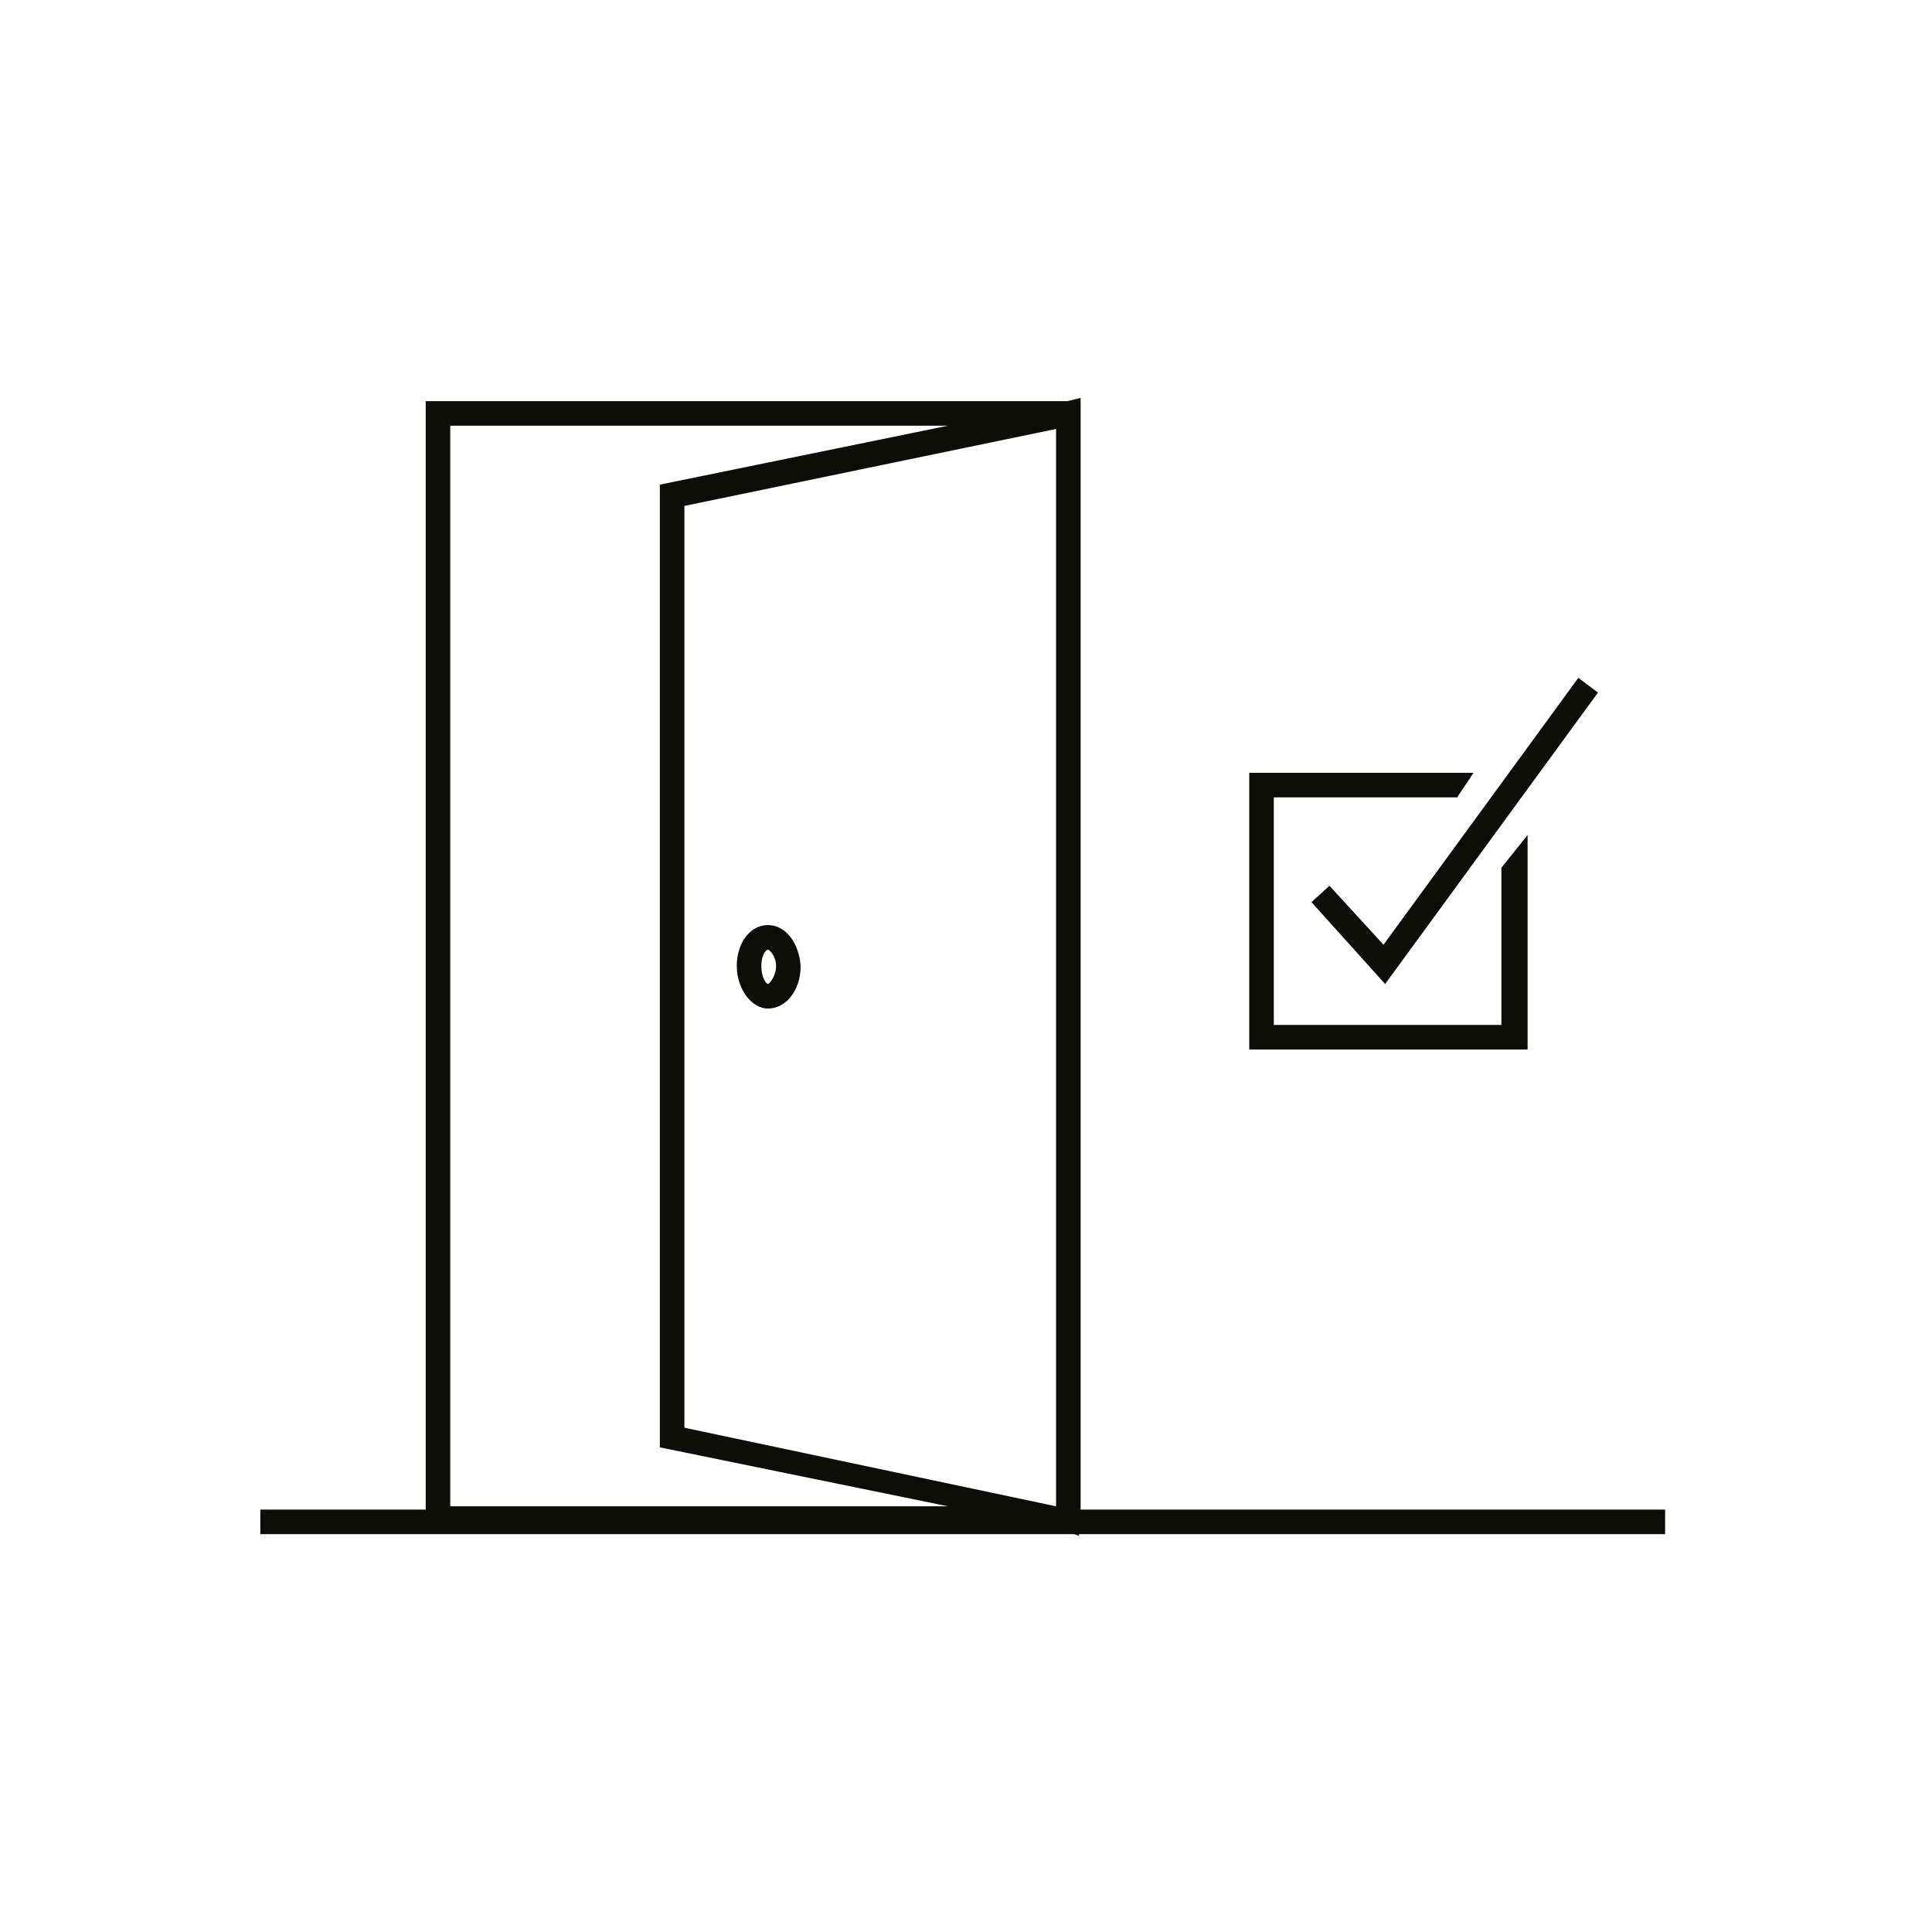
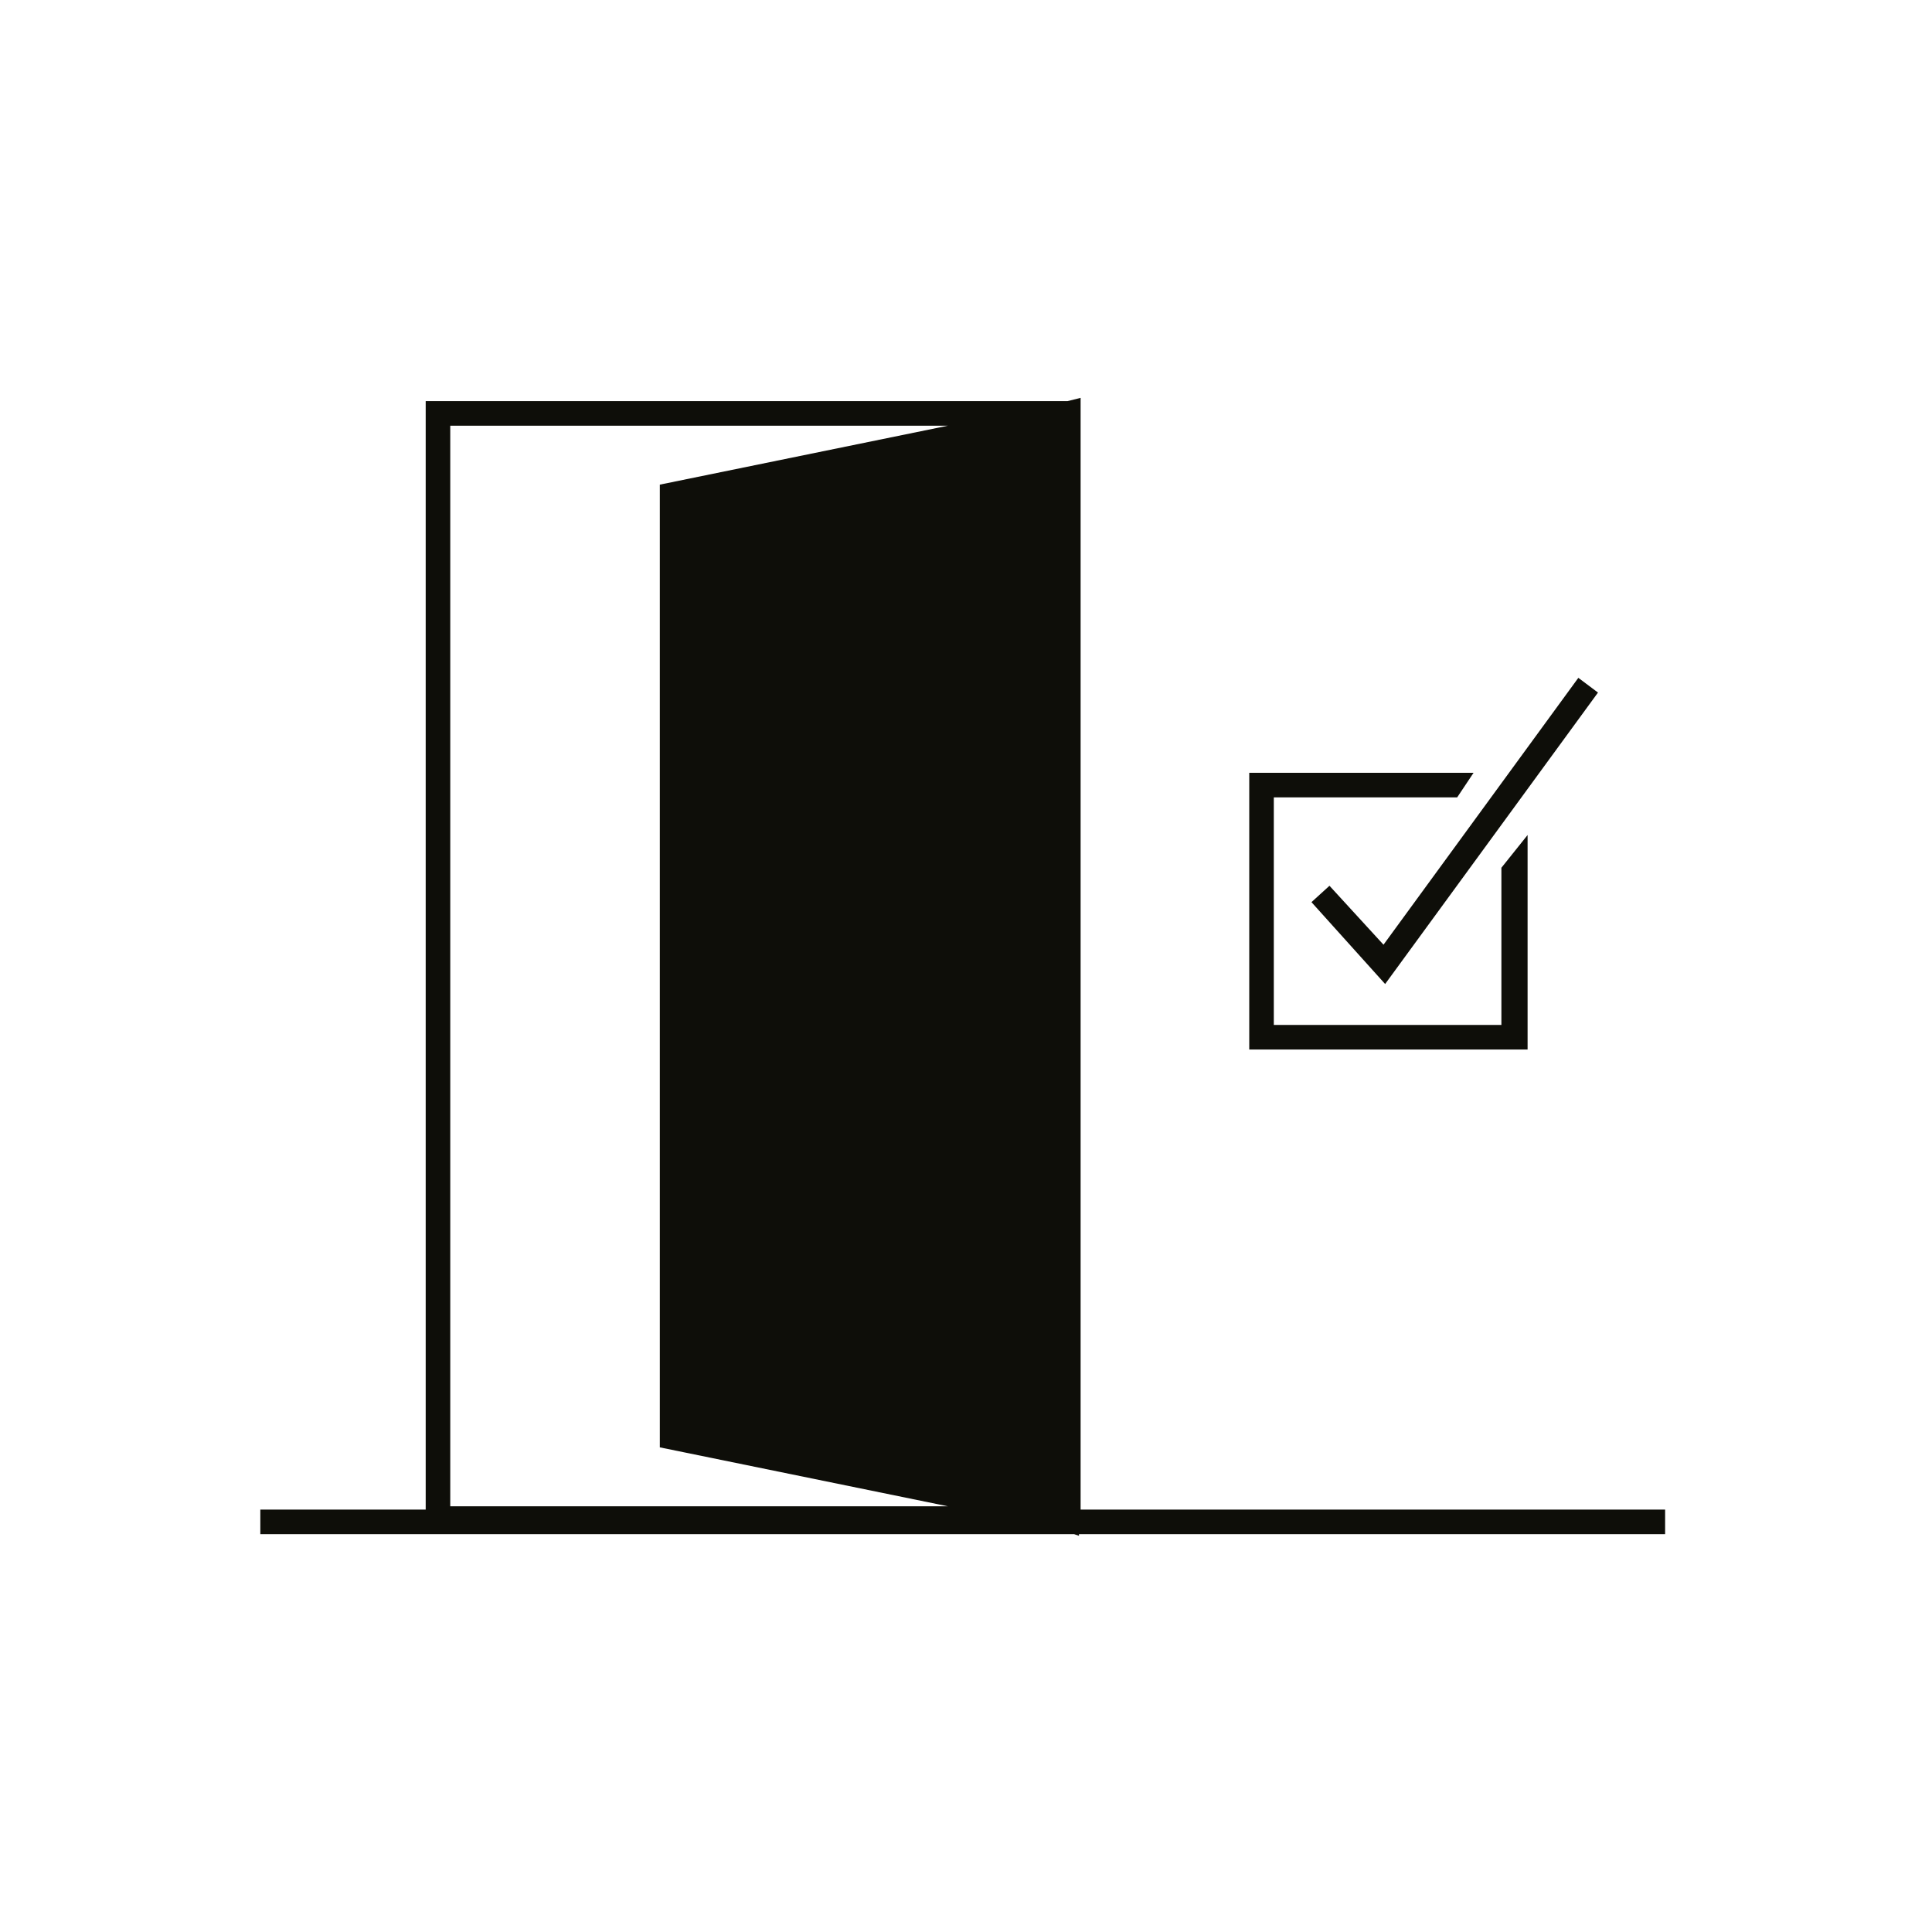
<svg xmlns="http://www.w3.org/2000/svg" version="1.1" id="Calque_1" x="0px" y="0px" viewBox="0 0 118 118" style="enable-background:new 0 0 118 118;" xml:space="preserve">
  <style type="text/css">
	.st0{fill:#0E0E09;}
</style>
-   <path class="st0" d="M101.7,92.2H66V24.5v-0.2l-0.8,0.2H26v67.7H15.9v1.5h49.7l0.3,0.1v-0.1h35.8V92.2z M41.8,87.2V30.9l22.7-4.7V92  L41.8,87.2z M27.5,26h30.4l-17.6,3.6v58.8L57.9,92H27.5V26z M46.9,56.5c-1.1,0-1.9,1.1-1.9,2.5s0.9,2.6,1.9,2.6c1.1,0,2-1.1,2-2.6  C48.8,57.6,48,56.5,46.9,56.5z M46.9,60.1c-0.1,0-0.4-0.4-0.4-1.1s0.3-1,0.4-1c0.1,0,0.5,0.4,0.5,1S47,60.1,46.9,60.1z M93.3,51  v13.1h-17V47.2H90l-1,1.5H77.8v13.9h13.9V53L93.3,51z M84.6,60.1l-4.5-5l1.1-1l3.3,3.6l11.9-16.3l1.2,0.9L84.6,60.1z" />
+   <path class="st0" d="M101.7,92.2H66V24.5v-0.2l-0.8,0.2H26v67.7H15.9v1.5h49.7l0.3,0.1v-0.1h35.8V92.2z M41.8,87.2V30.9V92  L41.8,87.2z M27.5,26h30.4l-17.6,3.6v58.8L57.9,92H27.5V26z M46.9,56.5c-1.1,0-1.9,1.1-1.9,2.5s0.9,2.6,1.9,2.6c1.1,0,2-1.1,2-2.6  C48.8,57.6,48,56.5,46.9,56.5z M46.9,60.1c-0.1,0-0.4-0.4-0.4-1.1s0.3-1,0.4-1c0.1,0,0.5,0.4,0.5,1S47,60.1,46.9,60.1z M93.3,51  v13.1h-17V47.2H90l-1,1.5H77.8v13.9h13.9V53L93.3,51z M84.6,60.1l-4.5-5l1.1-1l3.3,3.6l11.9-16.3l1.2,0.9L84.6,60.1z" />
</svg>